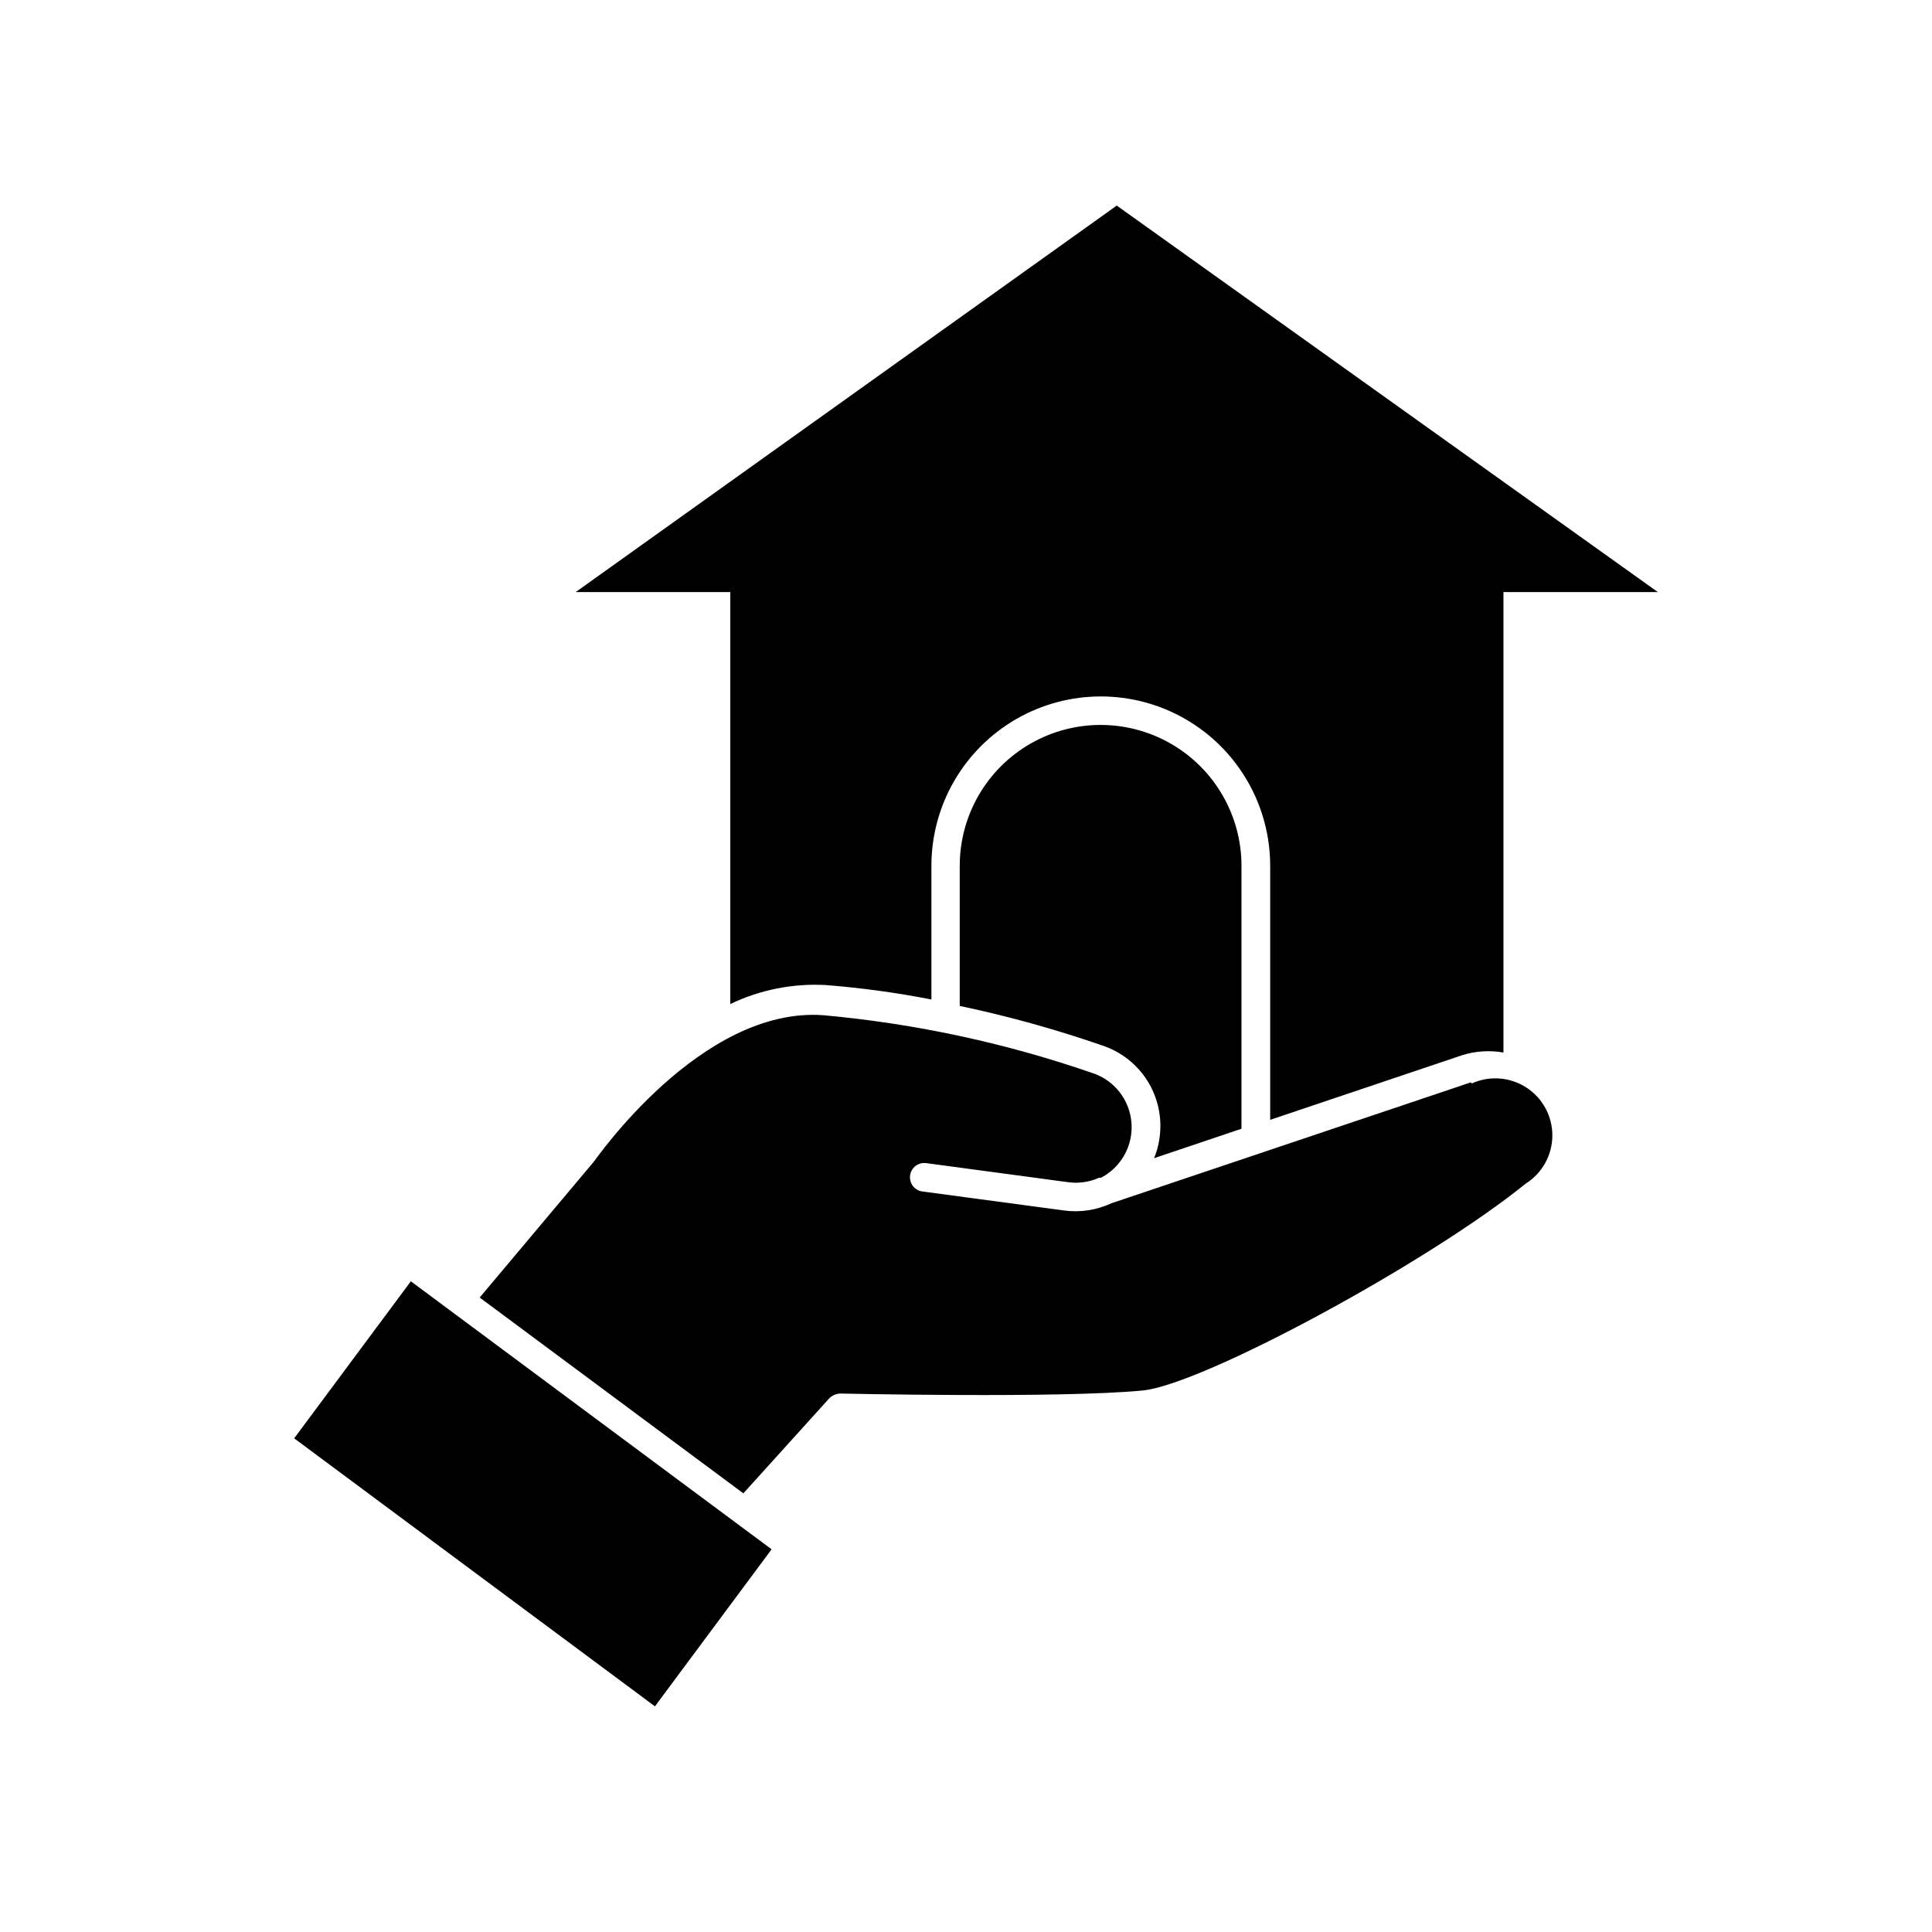
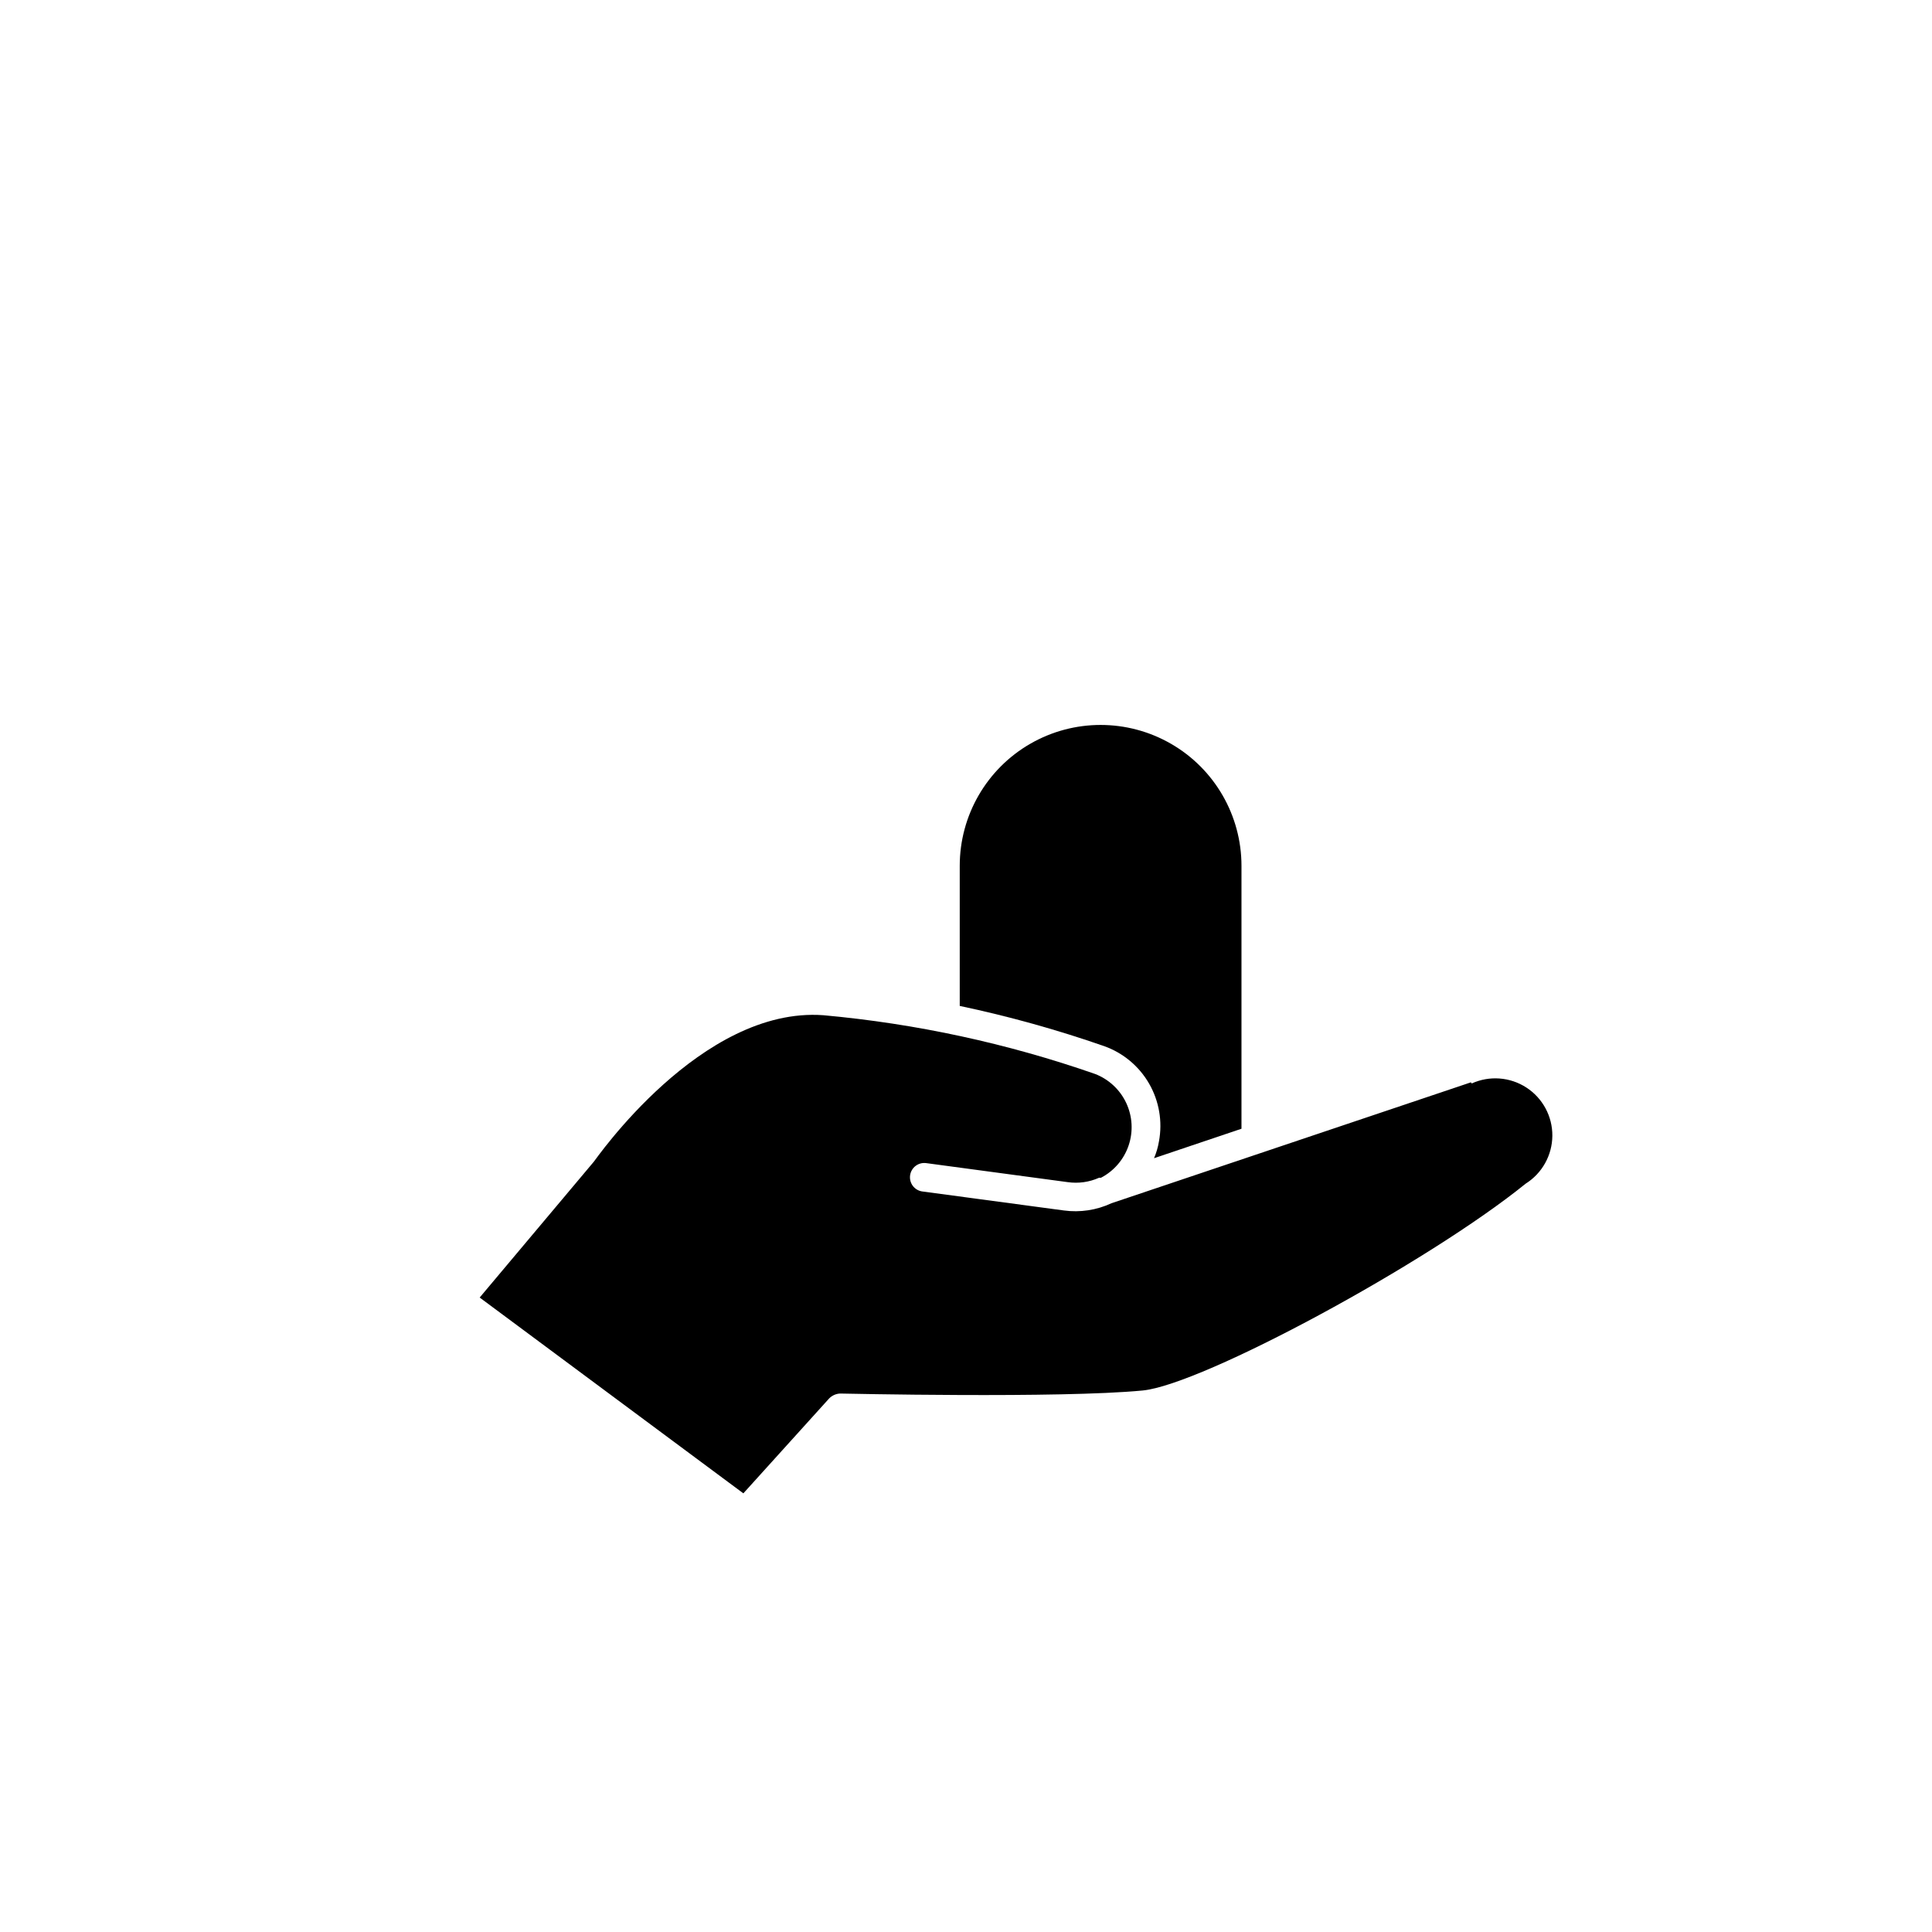
<svg xmlns="http://www.w3.org/2000/svg" fill="#000000" width="800px" height="800px" version="1.1" viewBox="144 144 512 512">
  <g>
-     <path d="m583.34 300.9-143.39-102.42-143.38 102.42h40.961v109.18c7.84-3.762 16.504-5.492 25.188-5.039 9.438 0.738 18.824 2.016 28.113 3.832v-35.418c0-16.039 8.559-30.859 22.445-38.875 13.891-8.02 31-8.02 44.891 0 13.887 8.016 22.445 22.836 22.445 38.875v67.309l50.883-17.129c3.535-1.105 7.285-1.348 10.934-0.707v-122.02z" />
    <path d="m398.34 410.58c12.992 2.742 25.801 6.309 38.34 10.68 5.008 1.801 9.211 5.324 11.859 9.938 2.648 4.617 3.57 10.023 2.602 15.254-0.254 1.543-0.695 3.051-1.312 4.484l23.176-7.809v-69.676c0-13.34-7.113-25.664-18.664-32.332-11.551-6.668-25.785-6.668-37.332 0-11.551 6.668-18.668 18.992-18.668 32.332z" />
    <path d="m533.81 430.83-95.27 32.043c-3.926 1.832-8.301 2.496-12.594 1.914l-37.535-5.039c-0.996-0.141-1.895-0.672-2.5-1.473-0.602-0.805-0.863-1.812-0.723-2.809 0.293-2.074 2.207-3.516 4.281-3.227l37.484 5.039c2.824 0.406 5.707 0.004 8.312-1.16h0.504c3.457-1.801 6.086-4.871 7.332-8.566 1.246-3.695 1.016-7.727-0.641-11.258-1.656-3.527-4.613-6.281-8.254-7.684-23.27-8.113-47.449-13.34-71.996-15.566-32.445-2.367-60.457 38.441-60.859 38.844l-30.23 35.973 69.879 51.891 22.773-25.191v0.004c0.766-0.766 1.793-1.215 2.871-1.262 0.605 0 58.141 1.309 80.156-0.805 15.82-1.512 75.57-33.805 101.52-54.816 4.367-2.746 7.031-7.531 7.07-12.688 0.035-5.16-2.562-9.98-6.894-12.789-4.328-2.805-9.789-3.211-14.484-1.074z" />
-     <path d="m221.96 525.17 30.918-41.613 95.605 71.027-30.918 41.613z" />
  </g>
</svg>